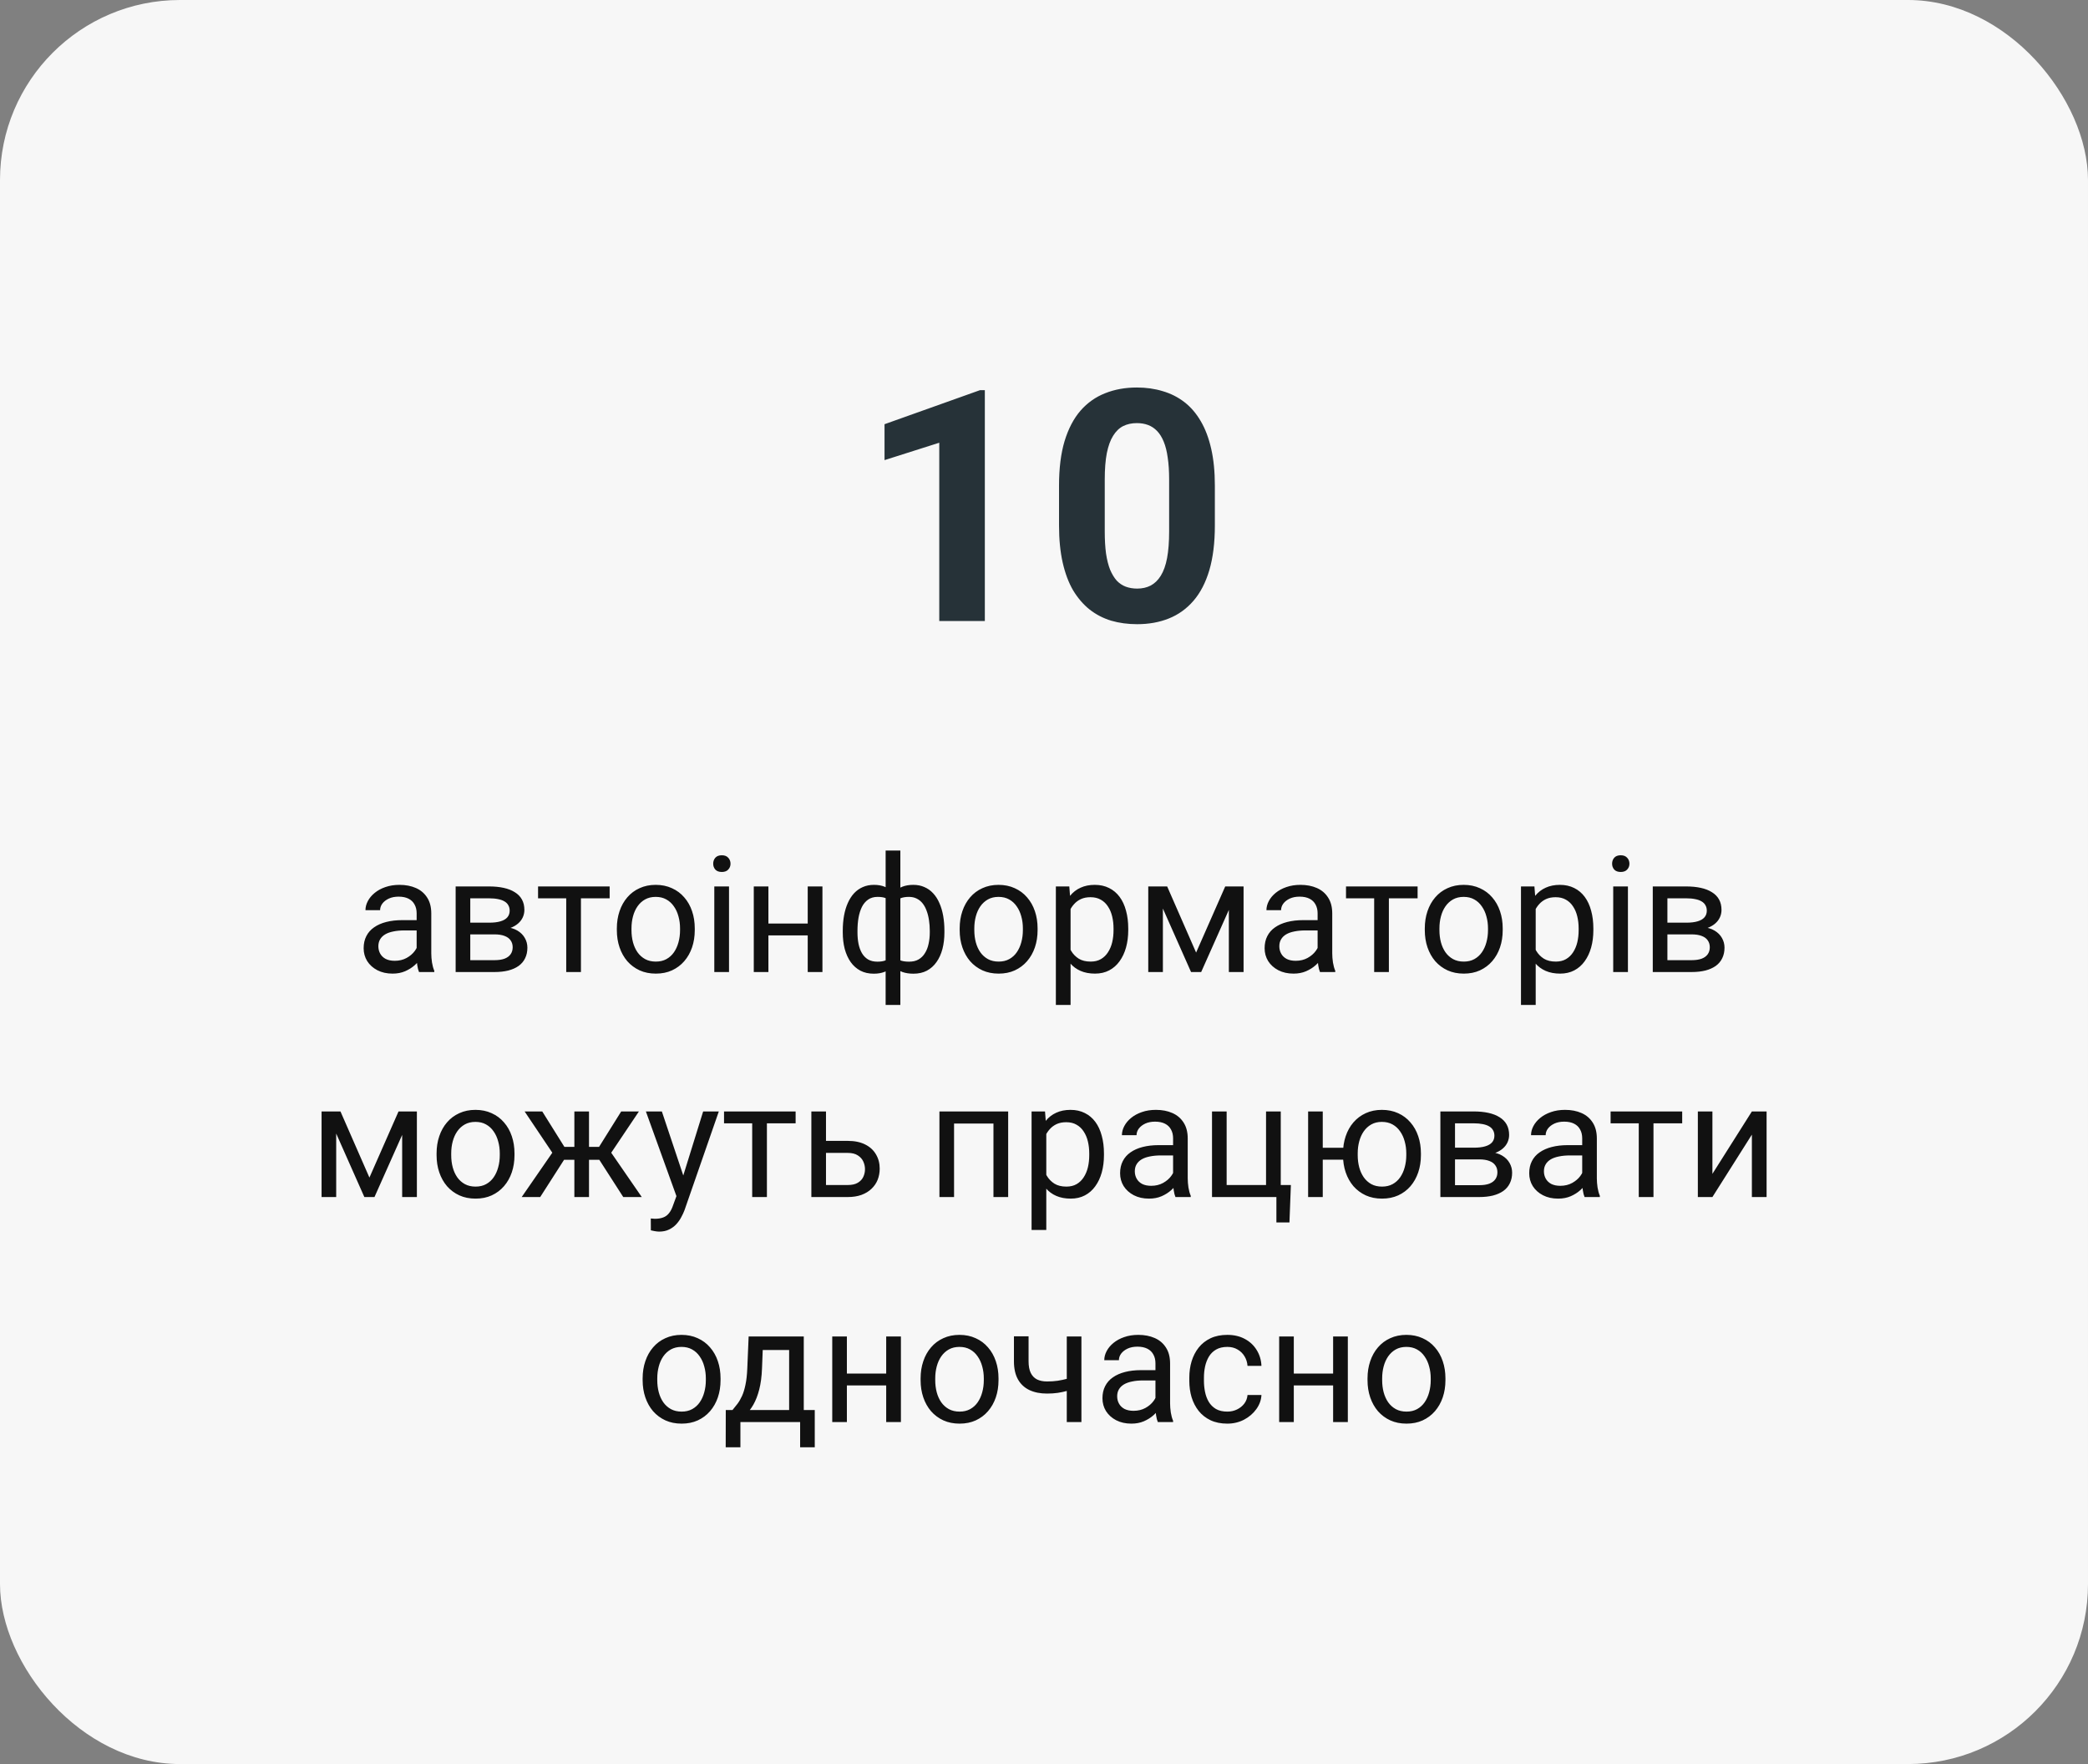
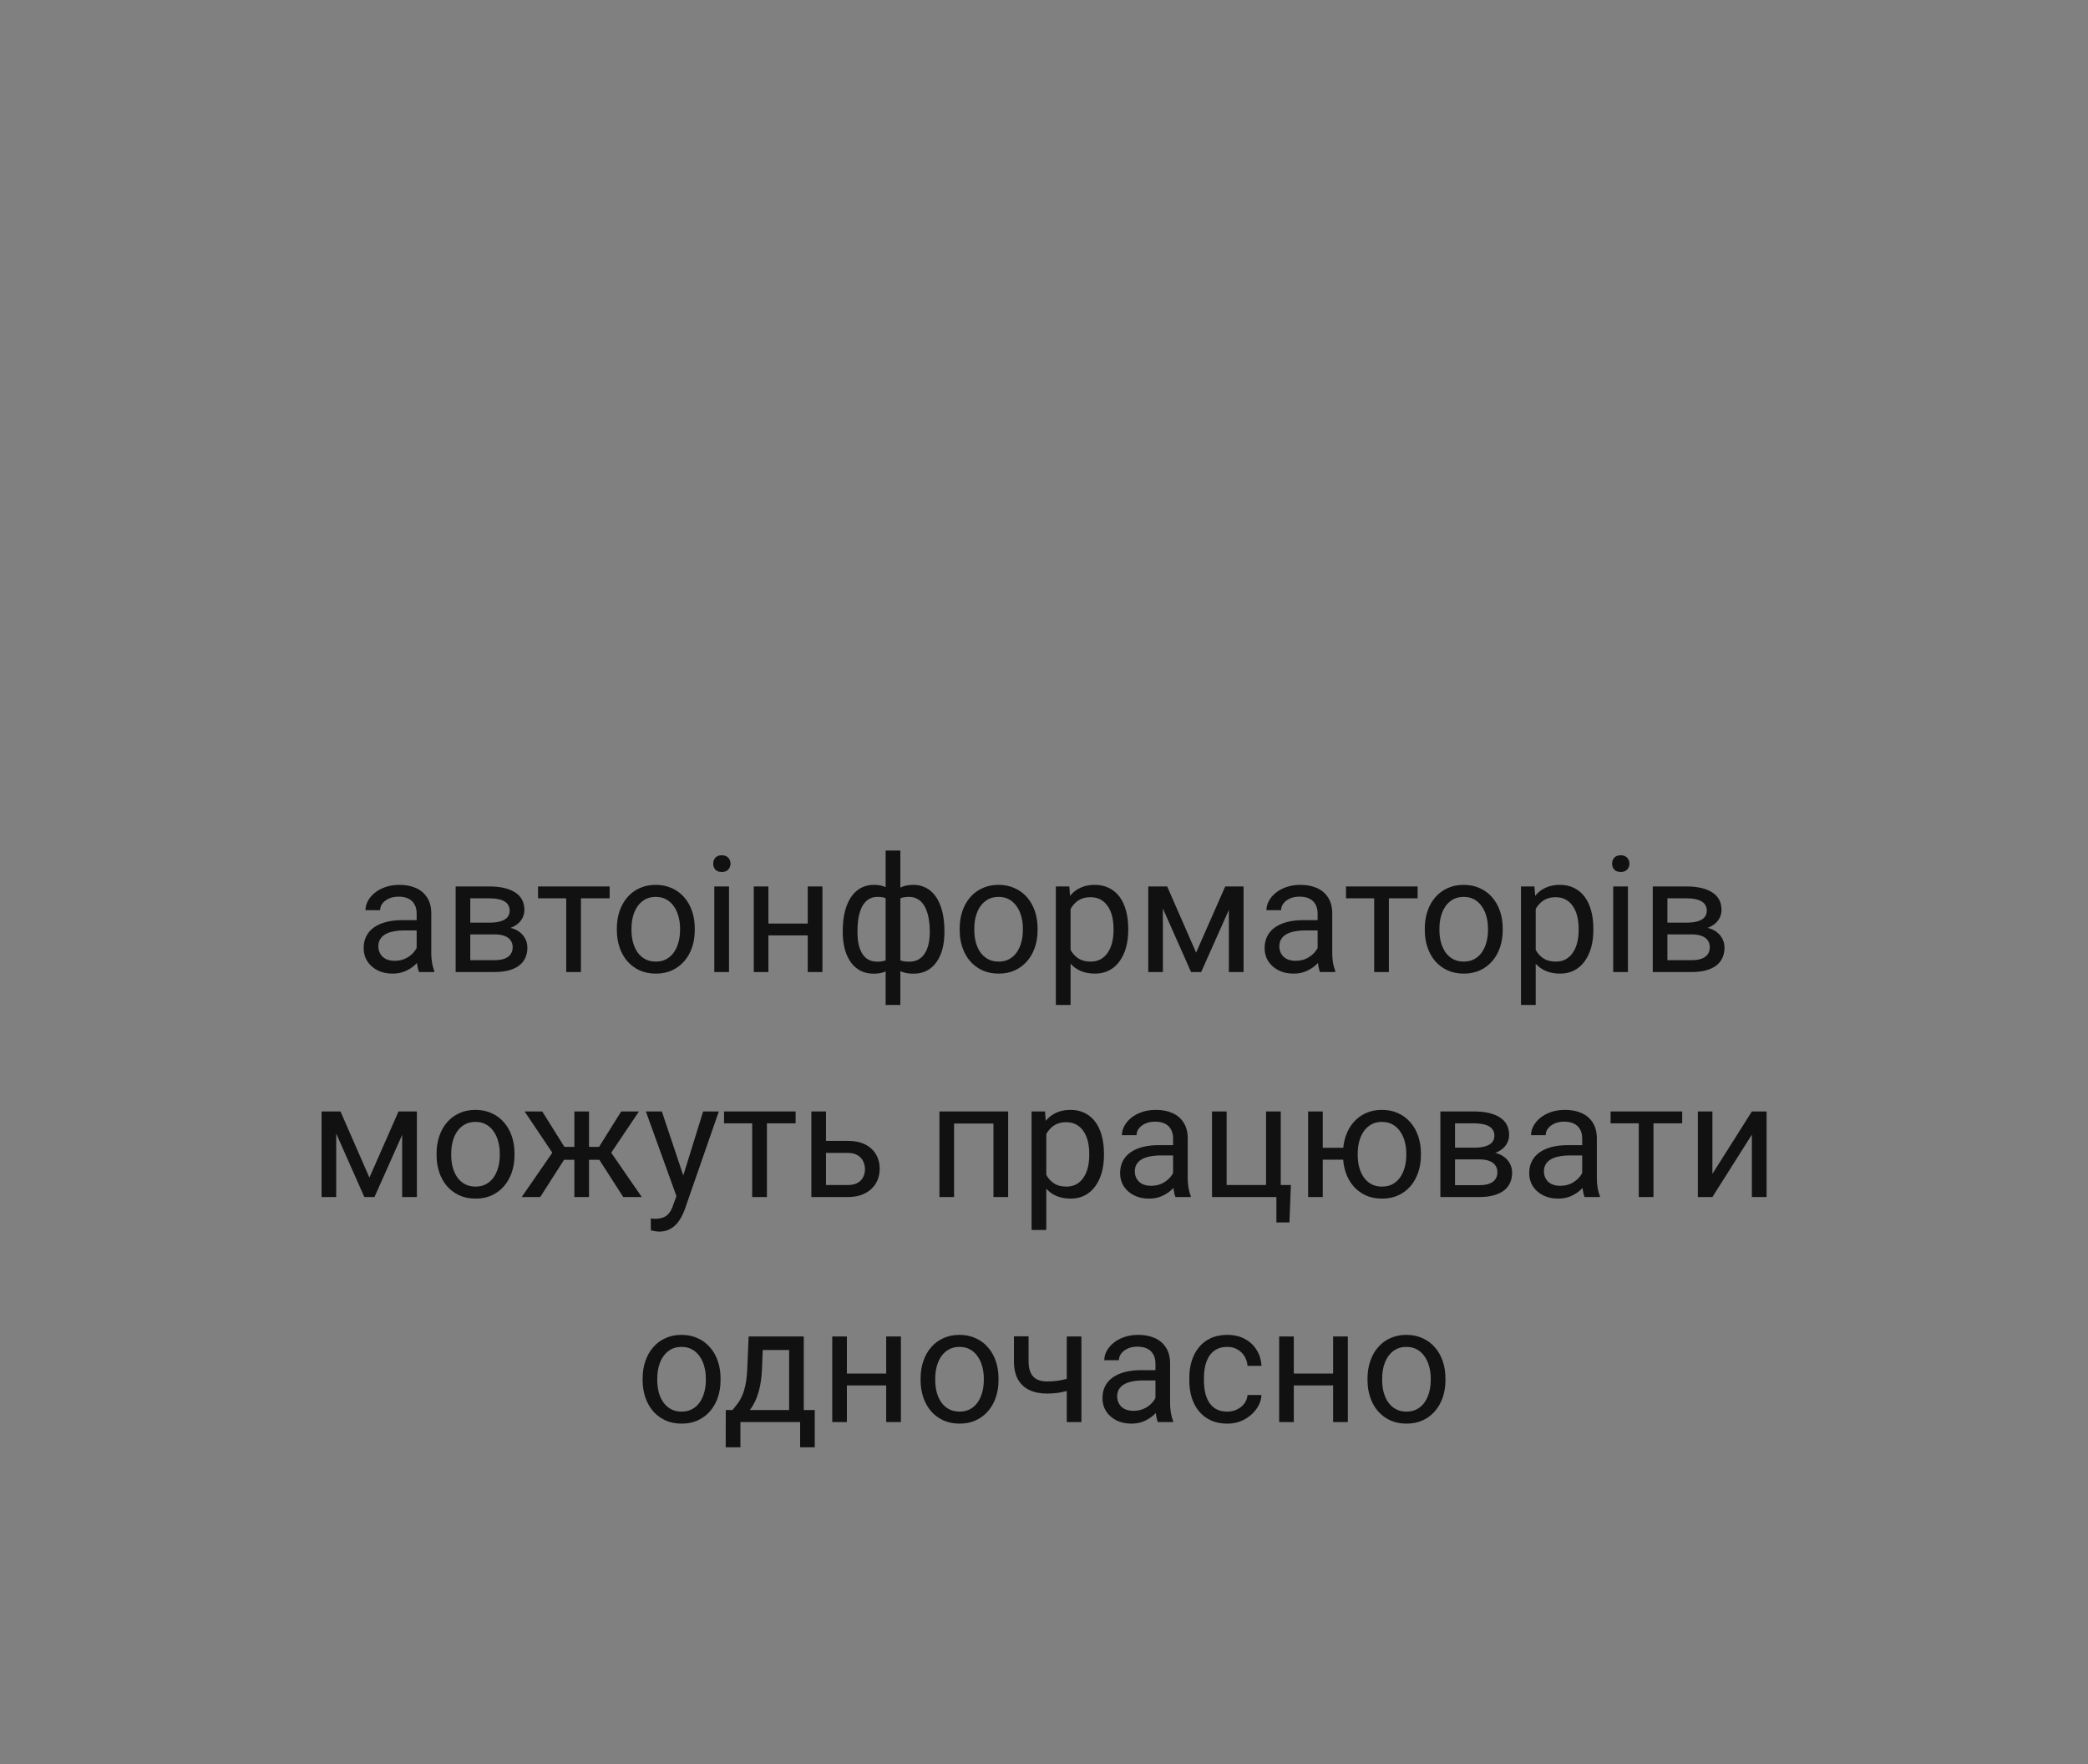
<svg xmlns="http://www.w3.org/2000/svg" width="232" height="196" viewBox="0 0 232 196" fill="none">
  <rect x="0" y="0" width="232" height="196" fill="#808080" stroke="none" />
-   <rect width="232" height="196" rx="20" fill="#F7F7F7" />
-   <path d="M109.426 43.353V69H104.363V49.19L98.281 51.123V47.133L108.881 43.353H109.426ZM134.984 53.953V58.383C134.984 60.305 134.779 61.963 134.369 63.357C133.959 64.74 133.367 65.877 132.594 66.768C131.832 67.647 130.924 68.297 129.869 68.719C128.814 69.141 127.643 69.352 126.354 69.352C125.322 69.352 124.361 69.223 123.471 68.965C122.58 68.695 121.777 68.279 121.062 67.717C120.359 67.154 119.75 66.445 119.234 65.59C118.73 64.723 118.344 63.691 118.074 62.496C117.805 61.301 117.67 59.93 117.67 58.383V53.953C117.67 52.031 117.875 50.385 118.285 49.014C118.707 47.631 119.299 46.5 120.061 45.621C120.834 44.742 121.748 44.098 122.803 43.688C123.857 43.266 125.029 43.055 126.318 43.055C127.35 43.055 128.305 43.19 129.184 43.459C130.074 43.717 130.877 44.121 131.592 44.672C132.307 45.223 132.916 45.932 133.42 46.799C133.924 47.654 134.311 48.68 134.58 49.875C134.85 51.059 134.984 52.418 134.984 53.953ZM129.904 59.051V53.268C129.904 52.342 129.852 51.533 129.746 50.842C129.652 50.15 129.506 49.565 129.307 49.084C129.107 48.592 128.861 48.193 128.568 47.889C128.275 47.584 127.941 47.361 127.566 47.221C127.191 47.08 126.775 47.01 126.318 47.01C125.744 47.01 125.234 47.121 124.789 47.344C124.355 47.566 123.986 47.924 123.682 48.416C123.377 48.897 123.143 49.541 122.979 50.35C122.826 51.147 122.75 52.119 122.75 53.268V59.051C122.75 59.977 122.797 60.791 122.891 61.494C122.996 62.197 123.148 62.801 123.348 63.305C123.559 63.797 123.805 64.201 124.086 64.518C124.379 64.822 124.713 65.045 125.088 65.186C125.475 65.326 125.896 65.397 126.354 65.397C126.916 65.397 127.414 65.285 127.848 65.062C128.293 64.828 128.668 64.465 128.973 63.973C129.289 63.469 129.523 62.812 129.676 62.004C129.828 61.195 129.904 60.211 129.904 59.051Z" fill="#263238" />
  <path d="M46.294 106.374V101.479C46.294 101.104 46.218 100.778 46.065 100.503C45.919 100.222 45.696 100.005 45.398 99.853C45.099 99.7 44.73 99.624 44.29 99.624C43.88 99.624 43.52 99.694 43.209 99.835C42.904 99.976 42.664 100.16 42.488 100.389C42.318 100.617 42.233 100.863 42.233 101.127H40.607C40.607 100.787 40.695 100.45 40.871 100.116C41.047 99.782 41.299 99.481 41.627 99.211C41.961 98.936 42.359 98.719 42.822 98.561C43.291 98.397 43.812 98.314 44.387 98.314C45.078 98.314 45.688 98.432 46.215 98.666C46.748 98.9 47.164 99.255 47.463 99.73C47.768 100.198 47.92 100.787 47.92 101.496V105.926C47.92 106.242 47.946 106.579 47.999 106.937C48.058 107.294 48.143 107.602 48.254 107.859V108H46.558C46.476 107.812 46.411 107.563 46.364 107.253C46.317 106.937 46.294 106.644 46.294 106.374ZM46.575 102.234L46.593 103.377H44.949C44.486 103.377 44.073 103.415 43.71 103.491C43.347 103.562 43.042 103.67 42.796 103.816C42.55 103.963 42.362 104.147 42.233 104.37C42.105 104.587 42.04 104.842 42.04 105.135C42.04 105.434 42.107 105.706 42.242 105.952C42.377 106.198 42.579 106.395 42.849 106.541C43.124 106.682 43.461 106.752 43.859 106.752C44.357 106.752 44.797 106.646 45.178 106.436C45.559 106.225 45.86 105.967 46.083 105.662C46.312 105.357 46.435 105.062 46.452 104.774L47.147 105.557C47.105 105.803 46.994 106.075 46.812 106.374C46.631 106.673 46.388 106.96 46.083 107.235C45.784 107.505 45.427 107.73 45.011 107.912C44.601 108.088 44.138 108.176 43.622 108.176C42.977 108.176 42.412 108.05 41.926 107.798C41.445 107.546 41.07 107.209 40.801 106.787C40.537 106.359 40.405 105.882 40.405 105.354C40.405 104.845 40.505 104.396 40.704 104.01C40.903 103.617 41.19 103.292 41.565 103.034C41.94 102.771 42.392 102.571 42.919 102.437C43.446 102.302 44.035 102.234 44.685 102.234H46.575ZM54.942 103.816H51.822L51.805 102.516H54.353C54.857 102.516 55.276 102.466 55.61 102.366C55.95 102.267 56.205 102.117 56.375 101.918C56.545 101.719 56.63 101.473 56.63 101.18C56.63 100.951 56.58 100.752 56.48 100.582C56.387 100.406 56.243 100.263 56.05 100.151C55.856 100.034 55.616 99.949 55.329 99.897C55.048 99.838 54.717 99.809 54.336 99.809H52.253V108H50.627V98.49H54.336C54.94 98.49 55.481 98.543 55.962 98.648C56.448 98.754 56.861 98.915 57.201 99.132C57.547 99.343 57.81 99.612 57.992 99.94C58.174 100.269 58.265 100.655 58.265 101.101C58.265 101.388 58.206 101.66 58.089 101.918C57.972 102.176 57.799 102.404 57.57 102.604C57.342 102.803 57.06 102.967 56.727 103.096C56.393 103.219 56.009 103.298 55.575 103.333L54.942 103.816ZM54.942 108H51.233L52.042 106.682H54.942C55.394 106.682 55.769 106.626 56.067 106.515C56.366 106.397 56.589 106.233 56.735 106.022C56.888 105.806 56.964 105.548 56.964 105.249C56.964 104.95 56.888 104.695 56.735 104.484C56.589 104.268 56.366 104.104 56.067 103.992C55.769 103.875 55.394 103.816 54.942 103.816H52.473L52.49 102.516H55.575L56.164 103.008C56.685 103.049 57.128 103.178 57.491 103.395C57.855 103.611 58.13 103.887 58.317 104.221C58.505 104.549 58.599 104.906 58.599 105.293C58.599 105.738 58.514 106.131 58.344 106.471C58.18 106.811 57.94 107.095 57.623 107.323C57.307 107.546 56.923 107.716 56.472 107.833C56.02 107.944 55.511 108 54.942 108ZM64.549 98.49V108H62.914V98.49H64.549ZM67.739 98.49V99.809H59.785V98.49H67.739ZM68.539 103.351V103.148C68.539 102.463 68.639 101.827 68.838 101.241C69.037 100.649 69.324 100.137 69.699 99.703C70.074 99.264 70.528 98.924 71.061 98.684C71.595 98.438 72.192 98.314 72.855 98.314C73.522 98.314 74.123 98.438 74.656 98.684C75.195 98.924 75.652 99.264 76.027 99.703C76.408 100.137 76.698 100.649 76.897 101.241C77.097 101.827 77.196 102.463 77.196 103.148V103.351C77.196 104.036 77.097 104.672 76.897 105.258C76.698 105.844 76.408 106.356 76.027 106.796C75.652 107.229 75.198 107.569 74.665 107.815C74.138 108.056 73.54 108.176 72.872 108.176C72.204 108.176 71.603 108.056 71.07 107.815C70.537 107.569 70.08 107.229 69.699 106.796C69.324 106.356 69.037 105.844 68.838 105.258C68.639 104.672 68.539 104.036 68.539 103.351ZM70.165 103.148V103.351C70.165 103.825 70.221 104.273 70.332 104.695C70.443 105.111 70.61 105.48 70.833 105.803C71.061 106.125 71.346 106.38 71.686 106.567C72.025 106.749 72.421 106.84 72.872 106.84C73.317 106.84 73.707 106.749 74.041 106.567C74.381 106.38 74.662 106.125 74.885 105.803C75.107 105.48 75.274 105.111 75.386 104.695C75.503 104.273 75.561 103.825 75.561 103.351V103.148C75.561 102.68 75.503 102.237 75.386 101.821C75.274 101.399 75.105 101.027 74.876 100.705C74.653 100.377 74.372 100.119 74.032 99.932C73.698 99.744 73.306 99.65 72.855 99.65C72.409 99.65 72.017 99.744 71.677 99.932C71.343 100.119 71.061 100.377 70.833 100.705C70.61 101.027 70.443 101.399 70.332 101.821C70.221 102.237 70.165 102.68 70.165 103.148ZM81.002 98.49V108H79.367V98.49H81.002ZM79.244 95.968C79.244 95.704 79.323 95.481 79.481 95.3C79.645 95.118 79.886 95.027 80.202 95.027C80.513 95.027 80.75 95.118 80.914 95.3C81.084 95.481 81.169 95.704 81.169 95.968C81.169 96.22 81.084 96.436 80.914 96.618C80.75 96.794 80.513 96.882 80.202 96.882C79.886 96.882 79.645 96.794 79.481 96.618C79.323 96.436 79.244 96.22 79.244 95.968ZM90.064 102.612V103.931H85.036V102.612H90.064ZM85.379 98.49V108H83.753V98.49H85.379ZM91.382 98.49V108H89.747V98.49H91.382ZM104.935 103.412V103.597C104.935 104.265 104.861 104.88 104.715 105.442C104.568 105.999 104.349 106.482 104.056 106.893C103.769 107.303 103.411 107.622 102.983 107.851C102.556 108.073 102.061 108.185 101.498 108.185C101.035 108.185 100.628 108.123 100.276 108C99.925 107.871 99.626 107.687 99.38 107.446C99.14 107.206 98.946 106.919 98.8 106.585C98.659 106.245 98.562 105.864 98.51 105.442V101.224C98.562 100.772 98.659 100.368 98.8 100.011C98.946 99.653 99.14 99.349 99.38 99.097C99.626 98.845 99.922 98.651 100.268 98.517C100.613 98.382 101.018 98.314 101.48 98.314C101.938 98.314 102.348 98.397 102.711 98.561C103.08 98.719 103.402 98.947 103.678 99.246C103.959 99.545 104.19 99.905 104.372 100.327C104.56 100.743 104.7 101.212 104.794 101.733C104.888 102.255 104.935 102.814 104.935 103.412ZM103.309 103.597V103.412C103.309 103.002 103.279 102.612 103.221 102.243C103.168 101.868 103.083 101.525 102.966 101.215C102.854 100.898 102.708 100.623 102.526 100.389C102.345 100.154 102.125 99.973 101.867 99.844C101.615 99.715 101.325 99.65 100.997 99.65C100.646 99.65 100.353 99.694 100.118 99.782C99.89 99.87 99.711 99.987 99.582 100.134C99.453 100.274 99.359 100.424 99.301 100.582V106.093C99.371 106.222 99.474 106.345 99.608 106.462C99.743 106.573 99.925 106.667 100.153 106.743C100.382 106.813 100.669 106.849 101.015 106.849C101.425 106.849 101.773 106.767 102.061 106.603C102.354 106.433 102.591 106.198 102.772 105.899C102.96 105.601 103.095 105.255 103.177 104.862C103.265 104.47 103.309 104.048 103.309 103.597ZM93.641 103.597V103.412C93.641 102.814 93.688 102.255 93.781 101.733C93.875 101.212 94.016 100.743 94.203 100.327C94.391 99.905 94.622 99.545 94.897 99.246C95.179 98.947 95.501 98.719 95.864 98.561C96.233 98.397 96.647 98.314 97.103 98.314C97.555 98.314 97.947 98.382 98.281 98.517C98.621 98.651 98.908 98.845 99.143 99.097C99.377 99.349 99.564 99.653 99.705 100.011C99.846 100.368 99.945 100.772 100.004 101.224V105.275C99.951 105.721 99.855 106.122 99.714 106.479C99.573 106.837 99.386 107.145 99.151 107.402C98.917 107.654 98.627 107.848 98.281 107.982C97.941 108.117 97.543 108.185 97.086 108.185C96.523 108.185 96.028 108.073 95.601 107.851C95.173 107.622 94.812 107.303 94.519 106.893C94.232 106.482 94.013 105.999 93.86 105.442C93.714 104.88 93.641 104.265 93.641 103.597ZM95.275 103.412V103.597C95.275 104.048 95.314 104.47 95.39 104.862C95.472 105.255 95.598 105.601 95.768 105.899C95.943 106.198 96.172 106.433 96.453 106.603C96.734 106.767 97.08 106.849 97.49 106.849C97.842 106.849 98.132 106.805 98.36 106.717C98.589 106.629 98.77 106.515 98.905 106.374C99.04 106.233 99.143 106.087 99.213 105.935V100.582C99.154 100.424 99.058 100.274 98.923 100.134C98.794 99.987 98.615 99.87 98.387 99.782C98.158 99.694 97.865 99.65 97.508 99.65C97.098 99.65 96.749 99.75 96.462 99.949C96.175 100.148 95.943 100.421 95.768 100.767C95.598 101.112 95.472 101.514 95.39 101.971C95.314 102.422 95.275 102.902 95.275 103.412ZM98.404 111.656V94.5H100.039V111.656H98.404ZM106.631 103.351V103.148C106.631 102.463 106.73 101.827 106.93 101.241C107.129 100.649 107.416 100.137 107.791 99.703C108.166 99.264 108.62 98.924 109.153 98.684C109.687 98.438 110.284 98.314 110.946 98.314C111.614 98.314 112.215 98.438 112.748 98.684C113.287 98.924 113.744 99.264 114.119 99.703C114.5 100.137 114.79 100.649 114.989 101.241C115.188 101.827 115.288 102.463 115.288 103.148V103.351C115.288 104.036 115.188 104.672 114.989 105.258C114.79 105.844 114.5 106.356 114.119 106.796C113.744 107.229 113.29 107.569 112.757 107.815C112.229 108.056 111.632 108.176 110.964 108.176C110.296 108.176 109.695 108.056 109.162 107.815C108.629 107.569 108.172 107.229 107.791 106.796C107.416 106.356 107.129 105.844 106.93 105.258C106.73 104.672 106.631 104.036 106.631 103.351ZM108.257 103.148V103.351C108.257 103.825 108.312 104.273 108.424 104.695C108.535 105.111 108.702 105.48 108.925 105.803C109.153 106.125 109.438 106.38 109.777 106.567C110.117 106.749 110.513 106.84 110.964 106.84C111.409 106.84 111.799 106.749 112.133 106.567C112.473 106.38 112.754 106.125 112.977 105.803C113.199 105.48 113.366 105.111 113.478 104.695C113.595 104.273 113.653 103.825 113.653 103.351V103.148C113.653 102.68 113.595 102.237 113.478 101.821C113.366 101.399 113.196 101.027 112.968 100.705C112.745 100.377 112.464 100.119 112.124 99.932C111.79 99.744 111.397 99.65 110.946 99.65C110.501 99.65 110.108 99.744 109.769 99.932C109.435 100.119 109.153 100.377 108.925 100.705C108.702 101.027 108.535 101.399 108.424 101.821C108.312 102.237 108.257 102.68 108.257 103.148ZM118.953 100.318V111.656H117.318V98.49H118.812L118.953 100.318ZM125.36 103.166V103.351C125.36 104.042 125.278 104.684 125.114 105.275C124.95 105.861 124.71 106.371 124.394 106.805C124.083 107.238 123.699 107.575 123.242 107.815C122.785 108.056 122.261 108.176 121.669 108.176C121.065 108.176 120.532 108.076 120.069 107.877C119.606 107.678 119.214 107.388 118.892 107.007C118.569 106.626 118.312 106.169 118.118 105.636C117.931 105.103 117.802 104.502 117.731 103.834V102.85C117.802 102.146 117.934 101.517 118.127 100.96C118.32 100.403 118.575 99.929 118.892 99.536C119.214 99.138 119.604 98.836 120.061 98.631C120.518 98.42 121.045 98.314 121.643 98.314C122.24 98.314 122.771 98.432 123.233 98.666C123.696 98.894 124.086 99.223 124.402 99.65C124.719 100.078 124.956 100.591 125.114 101.188C125.278 101.78 125.36 102.439 125.36 103.166ZM123.726 103.351V103.166C123.726 102.691 123.676 102.246 123.576 101.83C123.477 101.408 123.321 101.039 123.11 100.723C122.905 100.4 122.642 100.148 122.319 99.967C121.997 99.779 121.613 99.686 121.168 99.686C120.758 99.686 120.4 99.756 120.096 99.897C119.797 100.037 119.542 100.228 119.331 100.468C119.12 100.702 118.947 100.972 118.812 101.276C118.684 101.575 118.587 101.886 118.522 102.208V104.484C118.64 104.895 118.804 105.281 119.015 105.645C119.226 106.002 119.507 106.292 119.858 106.515C120.21 106.731 120.652 106.84 121.186 106.84C121.625 106.84 122.003 106.749 122.319 106.567C122.642 106.38 122.905 106.125 123.11 105.803C123.321 105.48 123.477 105.111 123.576 104.695C123.676 104.273 123.726 103.825 123.726 103.351ZM132.901 105.838L136.136 98.49H137.7L133.464 108H132.339L128.12 98.49H129.685L132.901 105.838ZM129.21 98.49V108H127.584V98.49H129.21ZM136.54 108V98.49H138.175V108H136.54ZM146.401 106.374V101.479C146.401 101.104 146.325 100.778 146.173 100.503C146.026 100.222 145.804 100.005 145.505 99.853C145.206 99.7 144.837 99.624 144.397 99.624C143.987 99.624 143.627 99.694 143.316 99.835C143.012 99.976 142.771 100.16 142.596 100.389C142.426 100.617 142.341 100.863 142.341 101.127H140.715C140.715 100.787 140.803 100.45 140.979 100.116C141.154 99.782 141.406 99.481 141.734 99.211C142.068 98.936 142.467 98.719 142.93 98.561C143.398 98.397 143.92 98.314 144.494 98.314C145.186 98.314 145.795 98.432 146.322 98.666C146.855 98.9 147.271 99.255 147.57 99.73C147.875 100.198 148.027 100.787 148.027 101.496V105.926C148.027 106.242 148.054 106.579 148.106 106.937C148.165 107.294 148.25 107.602 148.361 107.859V108H146.665C146.583 107.812 146.519 107.563 146.472 107.253C146.425 106.937 146.401 106.644 146.401 106.374ZM146.683 102.234L146.7 103.377H145.057C144.594 103.377 144.181 103.415 143.817 103.491C143.454 103.562 143.149 103.67 142.903 103.816C142.657 103.963 142.47 104.147 142.341 104.37C142.212 104.587 142.147 104.842 142.147 105.135C142.147 105.434 142.215 105.706 142.35 105.952C142.484 106.198 142.687 106.395 142.956 106.541C143.231 106.682 143.568 106.752 143.967 106.752C144.465 106.752 144.904 106.646 145.285 106.436C145.666 106.225 145.968 105.967 146.19 105.662C146.419 105.357 146.542 105.062 146.56 104.774L147.254 105.557C147.213 105.803 147.102 106.075 146.92 106.374C146.738 106.673 146.495 106.96 146.19 107.235C145.892 107.505 145.534 107.73 145.118 107.912C144.708 108.088 144.245 108.176 143.729 108.176C143.085 108.176 142.52 108.05 142.033 107.798C141.553 107.546 141.178 107.209 140.908 106.787C140.645 106.359 140.513 105.882 140.513 105.354C140.513 104.845 140.612 104.396 140.812 104.01C141.011 103.617 141.298 103.292 141.673 103.034C142.048 102.771 142.499 102.571 143.026 102.437C143.554 102.302 144.143 102.234 144.793 102.234H146.683ZM154.32 98.49V108H152.686V98.49H154.32ZM157.511 98.49V99.809H149.557V98.49H157.511ZM158.311 103.351V103.148C158.311 102.463 158.41 101.827 158.609 101.241C158.809 100.649 159.096 100.137 159.471 99.703C159.846 99.264 160.3 98.924 160.833 98.684C161.366 98.438 161.964 98.314 162.626 98.314C163.294 98.314 163.895 98.438 164.428 98.684C164.967 98.924 165.424 99.264 165.799 99.703C166.18 100.137 166.47 100.649 166.669 101.241C166.868 101.827 166.968 102.463 166.968 103.148V103.351C166.968 104.036 166.868 104.672 166.669 105.258C166.47 105.844 166.18 106.356 165.799 106.796C165.424 107.229 164.97 107.569 164.437 107.815C163.909 108.056 163.312 108.176 162.644 108.176C161.976 108.176 161.375 108.056 160.842 107.815C160.309 107.569 159.852 107.229 159.471 106.796C159.096 106.356 158.809 105.844 158.609 105.258C158.41 104.672 158.311 104.036 158.311 103.351ZM159.937 103.148V103.351C159.937 103.825 159.992 104.273 160.104 104.695C160.215 105.111 160.382 105.48 160.604 105.803C160.833 106.125 161.117 106.38 161.457 106.567C161.797 106.749 162.192 106.84 162.644 106.84C163.089 106.84 163.479 106.749 163.812 106.567C164.152 106.38 164.434 106.125 164.656 105.803C164.879 105.48 165.046 105.111 165.157 104.695C165.274 104.273 165.333 103.825 165.333 103.351V103.148C165.333 102.68 165.274 102.237 165.157 101.821C165.046 101.399 164.876 101.027 164.647 100.705C164.425 100.377 164.144 100.119 163.804 99.932C163.47 99.744 163.077 99.65 162.626 99.65C162.181 99.65 161.788 99.744 161.448 99.932C161.114 100.119 160.833 100.377 160.604 100.705C160.382 101.027 160.215 101.399 160.104 101.821C159.992 102.237 159.937 102.68 159.937 103.148ZM170.633 100.318V111.656H168.998V98.49H170.492L170.633 100.318ZM177.04 103.166V103.351C177.04 104.042 176.958 104.684 176.794 105.275C176.63 105.861 176.39 106.371 176.073 106.805C175.763 107.238 175.379 107.575 174.922 107.815C174.465 108.056 173.94 108.176 173.349 108.176C172.745 108.176 172.212 108.076 171.749 107.877C171.286 107.678 170.894 107.388 170.571 107.007C170.249 106.626 169.991 106.169 169.798 105.636C169.61 105.103 169.481 104.502 169.411 103.834V102.85C169.481 102.146 169.613 101.517 169.807 100.96C170 100.403 170.255 99.929 170.571 99.536C170.894 99.138 171.283 98.836 171.74 98.631C172.197 98.42 172.725 98.314 173.322 98.314C173.92 98.314 174.45 98.432 174.913 98.666C175.376 98.894 175.766 99.223 176.082 99.65C176.398 100.078 176.636 100.591 176.794 101.188C176.958 101.78 177.04 102.439 177.04 103.166ZM175.405 103.351V103.166C175.405 102.691 175.355 102.246 175.256 101.83C175.156 101.408 175.001 101.039 174.79 100.723C174.585 100.4 174.321 100.148 173.999 99.967C173.677 99.779 173.293 99.686 172.848 99.686C172.438 99.686 172.08 99.756 171.775 99.897C171.477 100.037 171.222 100.228 171.011 100.468C170.8 100.702 170.627 100.972 170.492 101.276C170.363 101.575 170.267 101.886 170.202 102.208V104.484C170.319 104.895 170.483 105.281 170.694 105.645C170.905 106.002 171.187 106.292 171.538 106.515C171.89 106.731 172.332 106.84 172.865 106.84C173.305 106.84 173.683 106.749 173.999 106.567C174.321 106.38 174.585 106.125 174.79 105.803C175.001 105.48 175.156 105.111 175.256 104.695C175.355 104.273 175.405 103.825 175.405 103.351ZM180.881 98.49V108H179.246V98.49H180.881ZM179.123 95.968C179.123 95.704 179.202 95.481 179.36 95.3C179.524 95.118 179.765 95.027 180.081 95.027C180.392 95.027 180.629 95.118 180.793 95.3C180.963 95.481 181.048 95.704 181.048 95.968C181.048 96.22 180.963 96.436 180.793 96.618C180.629 96.794 180.392 96.882 180.081 96.882C179.765 96.882 179.524 96.794 179.36 96.618C179.202 96.436 179.123 96.22 179.123 95.968ZM187.956 103.816H184.836L184.818 102.516H187.367C187.871 102.516 188.29 102.466 188.624 102.366C188.964 102.267 189.219 102.117 189.389 101.918C189.559 101.719 189.644 101.473 189.644 101.18C189.644 100.951 189.594 100.752 189.494 100.582C189.4 100.406 189.257 100.263 189.063 100.151C188.87 100.034 188.63 99.949 188.343 99.897C188.062 99.838 187.73 99.809 187.35 99.809H185.267V108H183.641V98.49H187.35C187.953 98.49 188.495 98.543 188.976 98.648C189.462 98.754 189.875 98.915 190.215 99.132C190.561 99.343 190.824 99.612 191.006 99.94C191.188 100.269 191.278 100.655 191.278 101.101C191.278 101.388 191.22 101.66 191.103 101.918C190.985 102.176 190.812 102.404 190.584 102.604C190.355 102.803 190.074 102.967 189.74 103.096C189.406 103.219 189.022 103.298 188.589 103.333L187.956 103.816ZM187.956 108H184.247L185.056 106.682H187.956C188.407 106.682 188.782 106.626 189.081 106.515C189.38 106.397 189.603 106.233 189.749 106.022C189.901 105.806 189.978 105.548 189.978 105.249C189.978 104.95 189.901 104.695 189.749 104.484C189.603 104.268 189.38 104.104 189.081 103.992C188.782 103.875 188.407 103.816 187.956 103.816H185.486L185.504 102.516H188.589L189.178 103.008C189.699 103.049 190.142 103.178 190.505 103.395C190.868 103.611 191.144 103.887 191.331 104.221C191.519 104.549 191.612 104.906 191.612 105.293C191.612 105.738 191.527 106.131 191.357 106.471C191.193 106.811 190.953 107.095 190.637 107.323C190.32 107.546 189.937 107.716 189.485 107.833C189.034 107.944 188.524 108 187.956 108ZM41.047 130.838L44.281 123.49H45.846L41.609 133H40.484L36.266 123.49H37.83L41.047 130.838ZM37.355 123.49V133H35.73V123.49H37.355ZM44.685 133V123.49H46.32V133H44.685ZM48.509 128.351V128.148C48.509 127.463 48.608 126.827 48.808 126.241C49.007 125.649 49.294 125.137 49.669 124.703C50.044 124.264 50.498 123.924 51.031 123.684C51.565 123.438 52.162 123.314 52.824 123.314C53.492 123.314 54.093 123.438 54.626 123.684C55.165 123.924 55.622 124.264 55.997 124.703C56.378 125.137 56.668 125.649 56.867 126.241C57.066 126.827 57.166 127.463 57.166 128.148V128.351C57.166 129.036 57.066 129.672 56.867 130.258C56.668 130.844 56.378 131.356 55.997 131.796C55.622 132.229 55.168 132.569 54.635 132.815C54.107 133.056 53.51 133.176 52.842 133.176C52.174 133.176 51.573 133.056 51.04 132.815C50.507 132.569 50.05 132.229 49.669 131.796C49.294 131.356 49.007 130.844 48.808 130.258C48.608 129.672 48.509 129.036 48.509 128.351ZM50.135 128.148V128.351C50.135 128.825 50.19 129.273 50.302 129.695C50.413 130.111 50.58 130.48 50.803 130.803C51.031 131.125 51.315 131.38 51.655 131.567C51.995 131.749 52.391 131.84 52.842 131.84C53.287 131.84 53.677 131.749 54.011 131.567C54.351 131.38 54.632 131.125 54.855 130.803C55.077 130.48 55.244 130.111 55.355 129.695C55.473 129.273 55.531 128.825 55.531 128.351V128.148C55.531 127.68 55.473 127.237 55.355 126.821C55.244 126.399 55.074 126.027 54.846 125.705C54.623 125.377 54.342 125.119 54.002 124.932C53.668 124.744 53.275 124.65 52.824 124.65C52.379 124.65 51.986 124.744 51.647 124.932C51.312 125.119 51.031 125.377 50.803 125.705C50.58 126.027 50.413 126.399 50.302 126.821C50.19 127.237 50.135 127.68 50.135 128.148ZM61.895 128.86L58.291 123.49H60.251L62.712 127.428H64.61L64.373 128.86H61.895ZM62.782 128.693L60.023 133H57.966L61.754 127.516L62.782 128.693ZM65.445 123.49V133H63.819V123.49H65.445ZM70.991 123.49L67.388 128.86H64.909L64.654 127.428H66.561L69.022 123.49H70.991ZM69.251 133L66.482 128.693L67.528 127.516L71.308 133H69.251ZM75.482 132.016L78.128 123.49H79.868L76.054 134.468C75.966 134.702 75.849 134.954 75.702 135.224C75.561 135.499 75.38 135.76 75.157 136.006C74.935 136.252 74.665 136.451 74.349 136.604C74.038 136.762 73.666 136.841 73.232 136.841C73.103 136.841 72.939 136.823 72.74 136.788C72.541 136.753 72.4 136.724 72.318 136.7L72.31 135.382C72.356 135.388 72.43 135.394 72.529 135.399C72.635 135.411 72.708 135.417 72.749 135.417C73.118 135.417 73.432 135.367 73.689 135.268C73.947 135.174 74.164 135.013 74.34 134.784C74.522 134.562 74.677 134.254 74.806 133.861L75.482 132.016ZM73.54 123.49L76.01 130.873L76.432 132.587L75.263 133.185L71.765 123.49H73.54ZM85.212 123.49V133H83.577V123.49H85.212ZM88.402 123.49V124.809H80.448V123.49H88.402ZM91.338 126.76H94.194C94.962 126.76 95.609 126.895 96.137 127.164C96.664 127.428 97.062 127.794 97.332 128.263C97.607 128.726 97.745 129.253 97.745 129.845C97.745 130.284 97.669 130.697 97.517 131.084C97.364 131.465 97.136 131.799 96.831 132.086C96.532 132.373 96.16 132.599 95.715 132.763C95.275 132.921 94.769 133 94.194 133H90.151V123.49H91.777V131.664H94.194C94.663 131.664 95.038 131.579 95.319 131.409C95.601 131.239 95.803 131.02 95.926 130.75C96.049 130.48 96.11 130.199 96.11 129.906C96.11 129.619 96.049 129.338 95.926 129.062C95.803 128.787 95.601 128.559 95.319 128.377C95.038 128.189 94.663 128.096 94.194 128.096H91.338V126.76ZM110.577 123.49V124.835H105.77V123.49H110.577ZM106.007 123.49V133H104.381V123.49H106.007ZM112.019 123.49V133H110.384V123.49H112.019ZM116.255 125.318V136.656H114.62V123.49H116.114L116.255 125.318ZM122.662 128.166V128.351C122.662 129.042 122.58 129.684 122.416 130.275C122.252 130.861 122.012 131.371 121.695 131.805C121.385 132.238 121.001 132.575 120.544 132.815C120.087 133.056 119.562 133.176 118.971 133.176C118.367 133.176 117.834 133.076 117.371 132.877C116.908 132.678 116.516 132.388 116.193 132.007C115.871 131.626 115.613 131.169 115.42 130.636C115.232 130.103 115.104 129.502 115.033 128.834V127.85C115.104 127.146 115.235 126.517 115.429 125.96C115.622 125.403 115.877 124.929 116.193 124.536C116.516 124.138 116.905 123.836 117.362 123.631C117.819 123.42 118.347 123.314 118.944 123.314C119.542 123.314 120.072 123.432 120.535 123.666C120.998 123.895 121.388 124.223 121.704 124.65C122.021 125.078 122.258 125.591 122.416 126.188C122.58 126.78 122.662 127.439 122.662 128.166ZM121.027 128.351V128.166C121.027 127.691 120.978 127.246 120.878 126.83C120.778 126.408 120.623 126.039 120.412 125.723C120.207 125.4 119.943 125.148 119.621 124.967C119.299 124.779 118.915 124.686 118.47 124.686C118.06 124.686 117.702 124.756 117.397 124.896C117.099 125.037 116.844 125.228 116.633 125.468C116.422 125.702 116.249 125.972 116.114 126.276C115.985 126.575 115.889 126.886 115.824 127.208V129.484C115.941 129.895 116.105 130.281 116.316 130.645C116.527 131.002 116.809 131.292 117.16 131.515C117.512 131.731 117.954 131.84 118.487 131.84C118.927 131.84 119.305 131.749 119.621 131.567C119.943 131.38 120.207 131.125 120.412 130.803C120.623 130.48 120.778 130.111 120.878 129.695C120.978 129.273 121.027 128.825 121.027 128.351ZM130.344 131.374V126.479C130.344 126.104 130.268 125.778 130.115 125.503C129.969 125.222 129.746 125.005 129.447 124.853C129.148 124.7 128.779 124.624 128.34 124.624C127.93 124.624 127.569 124.694 127.259 124.835C126.954 124.976 126.714 125.16 126.538 125.389C126.368 125.617 126.283 125.863 126.283 126.127H124.657C124.657 125.787 124.745 125.45 124.921 125.116C125.097 124.782 125.349 124.48 125.677 124.211C126.011 123.936 126.409 123.719 126.872 123.561C127.341 123.396 127.862 123.314 128.437 123.314C129.128 123.314 129.737 123.432 130.265 123.666C130.798 123.9 131.214 124.255 131.513 124.729C131.817 125.198 131.97 125.787 131.97 126.496V130.926C131.97 131.242 131.996 131.579 132.049 131.937C132.107 132.294 132.192 132.602 132.304 132.859V133H130.607C130.525 132.812 130.461 132.563 130.414 132.253C130.367 131.937 130.344 131.644 130.344 131.374ZM130.625 127.234L130.643 128.377H128.999C128.536 128.377 128.123 128.415 127.76 128.491C127.396 128.562 127.092 128.67 126.846 128.816C126.6 128.963 126.412 129.147 126.283 129.37C126.154 129.587 126.09 129.842 126.09 130.135C126.09 130.434 126.157 130.706 126.292 130.952C126.427 131.198 126.629 131.395 126.898 131.541C127.174 131.682 127.511 131.752 127.909 131.752C128.407 131.752 128.847 131.646 129.228 131.436C129.608 131.225 129.91 130.967 130.133 130.662C130.361 130.357 130.484 130.062 130.502 129.774L131.196 130.557C131.155 130.803 131.044 131.075 130.862 131.374C130.681 131.673 130.438 131.96 130.133 132.235C129.834 132.505 129.477 132.73 129.061 132.912C128.65 133.088 128.188 133.176 127.672 133.176C127.027 133.176 126.462 133.05 125.976 132.798C125.495 132.546 125.12 132.209 124.851 131.787C124.587 131.359 124.455 130.882 124.455 130.354C124.455 129.845 124.555 129.396 124.754 129.01C124.953 128.617 125.24 128.292 125.615 128.034C125.99 127.771 126.441 127.571 126.969 127.437C127.496 127.302 128.085 127.234 128.735 127.234H130.625ZM134.668 133V123.49H136.294V131.664H140.671V123.49H142.306V133H134.668ZM143.431 131.664L143.272 135.821H141.822V133H140.583V131.664H143.431ZM150.611 127.524V128.852H145.558V127.524H150.611ZM146.973 123.49V133H145.347V123.49H146.973ZM149.223 128.351V128.148C149.223 127.463 149.322 126.827 149.521 126.241C149.721 125.649 150.008 125.137 150.383 124.703C150.764 124.264 151.218 123.924 151.745 123.684C152.278 123.438 152.876 123.314 153.538 123.314C154.212 123.314 154.815 123.438 155.349 123.684C155.882 123.924 156.336 124.264 156.711 124.703C157.092 125.137 157.382 125.649 157.581 126.241C157.78 126.827 157.88 127.463 157.88 128.148V128.351C157.88 129.036 157.78 129.672 157.581 130.258C157.382 130.844 157.095 131.356 156.72 131.796C156.345 132.229 155.891 132.569 155.357 132.815C154.824 133.056 154.224 133.176 153.556 133.176C152.888 133.176 152.287 133.056 151.754 132.815C151.221 132.569 150.764 132.229 150.383 131.796C150.008 131.356 149.721 130.844 149.521 130.258C149.322 129.672 149.223 129.036 149.223 128.351ZM150.857 128.148V128.351C150.857 128.825 150.913 129.273 151.024 129.695C151.136 130.111 151.303 130.48 151.525 130.803C151.754 131.125 152.035 131.38 152.369 131.567C152.709 131.749 153.104 131.84 153.556 131.84C154.007 131.84 154.399 131.749 154.733 131.567C155.073 131.38 155.354 131.125 155.577 130.803C155.8 130.48 155.967 130.111 156.078 129.695C156.195 129.273 156.254 128.825 156.254 128.351V128.148C156.254 127.68 156.195 127.237 156.078 126.821C155.967 126.399 155.797 126.027 155.568 125.705C155.346 125.377 155.064 125.119 154.725 124.932C154.385 124.744 153.989 124.65 153.538 124.65C153.093 124.65 152.703 124.744 152.369 124.932C152.035 125.119 151.754 125.377 151.525 125.705C151.303 126.027 151.136 126.399 151.024 126.821C150.913 127.237 150.857 127.68 150.857 128.148ZM164.357 128.816H161.237L161.22 127.516H163.769C164.272 127.516 164.691 127.466 165.025 127.366C165.365 127.267 165.62 127.117 165.79 126.918C165.96 126.719 166.045 126.473 166.045 126.18C166.045 125.951 165.995 125.752 165.896 125.582C165.802 125.406 165.658 125.263 165.465 125.151C165.271 125.034 165.031 124.949 164.744 124.896C164.463 124.838 164.132 124.809 163.751 124.809H161.668V133H160.042V123.49H163.751C164.354 123.49 164.896 123.543 165.377 123.648C165.863 123.754 166.276 123.915 166.616 124.132C166.962 124.343 167.226 124.612 167.407 124.94C167.589 125.269 167.68 125.655 167.68 126.101C167.68 126.388 167.621 126.66 167.504 126.918C167.387 127.176 167.214 127.404 166.985 127.604C166.757 127.803 166.476 127.967 166.142 128.096C165.808 128.219 165.424 128.298 164.99 128.333L164.357 128.816ZM164.357 133H160.648L161.457 131.682H164.357C164.809 131.682 165.184 131.626 165.482 131.515C165.781 131.397 166.004 131.233 166.15 131.022C166.303 130.806 166.379 130.548 166.379 130.249C166.379 129.95 166.303 129.695 166.15 129.484C166.004 129.268 165.781 129.104 165.482 128.992C165.184 128.875 164.809 128.816 164.357 128.816H161.888L161.905 127.516H164.99L165.579 128.008C166.101 128.049 166.543 128.178 166.906 128.395C167.27 128.611 167.545 128.887 167.732 129.221C167.92 129.549 168.014 129.906 168.014 130.293C168.014 130.738 167.929 131.131 167.759 131.471C167.595 131.811 167.354 132.095 167.038 132.323C166.722 132.546 166.338 132.716 165.887 132.833C165.436 132.944 164.926 133 164.357 133ZM175.801 131.374V126.479C175.801 126.104 175.725 125.778 175.572 125.503C175.426 125.222 175.203 125.005 174.904 124.853C174.605 124.7 174.236 124.624 173.797 124.624C173.387 124.624 173.026 124.694 172.716 124.835C172.411 124.976 172.171 125.16 171.995 125.389C171.825 125.617 171.74 125.863 171.74 126.127H170.114C170.114 125.787 170.202 125.45 170.378 125.116C170.554 124.782 170.806 124.48 171.134 124.211C171.468 123.936 171.866 123.719 172.329 123.561C172.798 123.396 173.319 123.314 173.894 123.314C174.585 123.314 175.194 123.432 175.722 123.666C176.255 123.9 176.671 124.255 176.97 124.729C177.274 125.198 177.427 125.787 177.427 126.496V130.926C177.427 131.242 177.453 131.579 177.506 131.937C177.564 132.294 177.649 132.602 177.761 132.859V133H176.064C175.982 132.812 175.918 132.563 175.871 132.253C175.824 131.937 175.801 131.644 175.801 131.374ZM176.082 127.234L176.1 128.377H174.456C173.993 128.377 173.58 128.415 173.217 128.491C172.854 128.562 172.549 128.67 172.303 128.816C172.057 128.963 171.869 129.147 171.74 129.37C171.611 129.587 171.547 129.842 171.547 130.135C171.547 130.434 171.614 130.706 171.749 130.952C171.884 131.198 172.086 131.395 172.355 131.541C172.631 131.682 172.968 131.752 173.366 131.752C173.864 131.752 174.304 131.646 174.685 131.436C175.065 131.225 175.367 130.967 175.59 130.662C175.818 130.357 175.941 130.062 175.959 129.774L176.653 130.557C176.612 130.803 176.501 131.075 176.319 131.374C176.138 131.673 175.895 131.96 175.59 132.235C175.291 132.505 174.934 132.73 174.518 132.912C174.107 133.088 173.645 133.176 173.129 133.176C172.484 133.176 171.919 133.05 171.433 132.798C170.952 132.546 170.577 132.209 170.308 131.787C170.044 131.359 169.912 130.882 169.912 130.354C169.912 129.845 170.012 129.396 170.211 129.01C170.41 128.617 170.697 128.292 171.072 128.034C171.447 127.771 171.898 127.571 172.426 127.437C172.953 127.302 173.542 127.234 174.192 127.234H176.082ZM183.72 123.49V133H182.085V123.49H183.72ZM186.91 123.49V124.809H178.956V123.49H186.91ZM190.268 130.425L194.653 123.49H196.288V133H194.653V126.065L190.268 133H188.65V123.49H190.268V130.425ZM71.404 153.351V153.148C71.404 152.463 71.504 151.827 71.703 151.241C71.902 150.649 72.189 150.137 72.564 149.703C72.939 149.264 73.394 148.924 73.927 148.684C74.46 148.438 75.058 148.314 75.72 148.314C76.388 148.314 76.988 148.438 77.522 148.684C78.061 148.924 78.518 149.264 78.893 149.703C79.273 150.137 79.564 150.649 79.763 151.241C79.962 151.827 80.061 152.463 80.061 153.148V153.351C80.061 154.036 79.962 154.672 79.763 155.258C79.564 155.844 79.273 156.356 78.893 156.796C78.518 157.229 78.064 157.569 77.53 157.815C77.003 158.056 76.405 158.176 75.737 158.176C75.069 158.176 74.469 158.056 73.936 157.815C73.402 157.569 72.945 157.229 72.564 156.796C72.189 156.356 71.902 155.844 71.703 155.258C71.504 154.672 71.404 154.036 71.404 153.351ZM73.03 153.148V153.351C73.03 153.825 73.086 154.273 73.197 154.695C73.309 155.111 73.476 155.48 73.698 155.803C73.927 156.125 74.211 156.38 74.551 156.567C74.891 156.749 75.286 156.84 75.737 156.84C76.183 156.84 76.572 156.749 76.906 156.567C77.246 156.38 77.527 156.125 77.75 155.803C77.973 155.48 78.14 155.111 78.251 154.695C78.368 154.273 78.427 153.825 78.427 153.351V153.148C78.427 152.68 78.368 152.237 78.251 151.821C78.14 151.399 77.97 151.027 77.741 150.705C77.519 150.377 77.237 150.119 76.897 149.932C76.564 149.744 76.171 149.65 75.72 149.65C75.274 149.65 74.882 149.744 74.542 149.932C74.208 150.119 73.927 150.377 73.698 150.705C73.476 151.027 73.309 151.399 73.197 151.821C73.086 152.237 73.03 152.68 73.03 153.148ZM83.182 148.49H84.808L84.667 152.05C84.632 152.952 84.529 153.731 84.359 154.388C84.189 155.044 83.973 155.604 83.709 156.066C83.445 156.523 83.149 156.907 82.821 157.218C82.499 157.528 82.165 157.789 81.819 158H81.011L81.055 156.673L81.389 156.664C81.582 156.436 81.769 156.201 81.951 155.961C82.133 155.715 82.3 155.425 82.452 155.091C82.605 154.751 82.731 154.338 82.83 153.852C82.936 153.359 83.003 152.759 83.032 152.05L83.182 148.49ZM83.586 148.49H89.308V158H87.682V149.993H83.586V148.49ZM80.642 156.664H90.529V160.804H88.903V158H82.268V160.804H80.633L80.642 156.664ZM98.782 152.612V153.931H93.755V152.612H98.782ZM94.098 148.49V158H92.472V148.49H94.098ZM100.101 148.49V158H98.466V148.49H100.101ZM102.289 153.351V153.148C102.289 152.463 102.389 151.827 102.588 151.241C102.787 150.649 103.074 150.137 103.449 149.703C103.824 149.264 104.278 148.924 104.812 148.684C105.345 148.438 105.942 148.314 106.604 148.314C107.272 148.314 107.873 148.438 108.406 148.684C108.945 148.924 109.402 149.264 109.777 149.703C110.158 150.137 110.448 150.649 110.647 151.241C110.847 151.827 110.946 152.463 110.946 153.148V153.351C110.946 154.036 110.847 154.672 110.647 155.258C110.448 155.844 110.158 156.356 109.777 156.796C109.402 157.229 108.948 157.569 108.415 157.815C107.888 158.056 107.29 158.176 106.622 158.176C105.954 158.176 105.354 158.056 104.82 157.815C104.287 157.569 103.83 157.229 103.449 156.796C103.074 156.356 102.787 155.844 102.588 155.258C102.389 154.672 102.289 154.036 102.289 153.351ZM103.915 153.148V153.351C103.915 153.825 103.971 154.273 104.082 154.695C104.193 155.111 104.36 155.48 104.583 155.803C104.812 156.125 105.096 156.38 105.436 156.567C105.775 156.749 106.171 156.84 106.622 156.84C107.067 156.84 107.457 156.749 107.791 156.567C108.131 156.38 108.412 156.125 108.635 155.803C108.857 155.48 109.024 155.111 109.136 154.695C109.253 154.273 109.312 153.825 109.312 153.351V153.148C109.312 152.68 109.253 152.237 109.136 151.821C109.024 151.399 108.854 151.027 108.626 150.705C108.403 150.377 108.122 150.119 107.782 149.932C107.448 149.744 107.056 149.65 106.604 149.65C106.159 149.65 105.767 149.744 105.427 149.932C105.093 150.119 104.812 150.377 104.583 150.705C104.36 151.027 104.193 151.399 104.082 151.821C103.971 152.237 103.915 152.68 103.915 153.148ZM120.157 148.49V158H118.531V148.49H120.157ZM119.604 152.858V154.194C119.275 154.317 118.941 154.429 118.602 154.528C118.268 154.622 117.913 154.698 117.538 154.757C117.169 154.81 116.768 154.836 116.334 154.836C115.584 154.836 114.934 154.707 114.383 154.449C113.832 154.186 113.407 153.79 113.108 153.263C112.81 152.729 112.66 152.059 112.66 151.25V148.473H114.286V151.25C114.286 151.777 114.365 152.205 114.523 152.533C114.682 152.861 114.913 153.104 115.218 153.263C115.522 153.415 115.895 153.491 116.334 153.491C116.756 153.491 117.151 153.465 117.521 153.412C117.896 153.354 118.253 153.277 118.593 153.184C118.938 153.09 119.275 152.981 119.604 152.858ZM128.384 156.374V151.479C128.384 151.104 128.308 150.778 128.155 150.503C128.009 150.222 127.786 150.005 127.487 149.853C127.188 149.7 126.819 149.624 126.38 149.624C125.97 149.624 125.609 149.694 125.299 149.835C124.994 149.976 124.754 150.16 124.578 150.389C124.408 150.617 124.323 150.863 124.323 151.127H122.697C122.697 150.787 122.785 150.45 122.961 150.116C123.137 149.782 123.389 149.48 123.717 149.211C124.051 148.936 124.449 148.719 124.912 148.561C125.381 148.396 125.902 148.314 126.477 148.314C127.168 148.314 127.777 148.432 128.305 148.666C128.838 148.9 129.254 149.255 129.553 149.729C129.857 150.198 130.01 150.787 130.01 151.496V155.926C130.01 156.242 130.036 156.579 130.089 156.937C130.147 157.294 130.232 157.602 130.344 157.859V158H128.647C128.565 157.812 128.501 157.563 128.454 157.253C128.407 156.937 128.384 156.644 128.384 156.374ZM128.665 152.234L128.683 153.377H127.039C126.576 153.377 126.163 153.415 125.8 153.491C125.437 153.562 125.132 153.67 124.886 153.816C124.64 153.963 124.452 154.147 124.323 154.37C124.194 154.587 124.13 154.842 124.13 155.135C124.13 155.434 124.197 155.706 124.332 155.952C124.467 156.198 124.669 156.395 124.938 156.541C125.214 156.682 125.551 156.752 125.949 156.752C126.447 156.752 126.887 156.646 127.268 156.436C127.648 156.225 127.95 155.967 128.173 155.662C128.401 155.357 128.524 155.062 128.542 154.774L129.236 155.557C129.195 155.803 129.084 156.075 128.902 156.374C128.721 156.673 128.478 156.96 128.173 157.235C127.874 157.505 127.517 157.73 127.101 157.912C126.69 158.088 126.228 158.176 125.712 158.176C125.067 158.176 124.502 158.05 124.016 157.798C123.535 157.546 123.16 157.209 122.891 156.787C122.627 156.359 122.495 155.882 122.495 155.354C122.495 154.845 122.595 154.396 122.794 154.01C122.993 153.617 123.28 153.292 123.655 153.034C124.03 152.771 124.481 152.571 125.009 152.437C125.536 152.302 126.125 152.234 126.775 152.234H128.665ZM136.373 156.84C136.76 156.84 137.117 156.761 137.445 156.603C137.773 156.444 138.043 156.228 138.254 155.952C138.465 155.671 138.585 155.352 138.614 154.994H140.161C140.132 155.557 139.941 156.081 139.59 156.567C139.244 157.048 138.79 157.438 138.228 157.736C137.665 158.029 137.047 158.176 136.373 158.176C135.658 158.176 135.034 158.05 134.501 157.798C133.974 157.546 133.534 157.2 133.183 156.761C132.837 156.321 132.576 155.817 132.4 155.249C132.23 154.675 132.146 154.068 132.146 153.43V153.061C132.146 152.422 132.23 151.818 132.4 151.25C132.576 150.676 132.837 150.169 133.183 149.729C133.534 149.29 133.974 148.944 134.501 148.692C135.034 148.44 135.658 148.314 136.373 148.314C137.117 148.314 137.768 148.467 138.324 148.771C138.881 149.07 139.317 149.48 139.634 150.002C139.956 150.518 140.132 151.104 140.161 151.76H138.614C138.585 151.367 138.474 151.013 138.28 150.696C138.093 150.38 137.835 150.128 137.507 149.94C137.185 149.747 136.807 149.65 136.373 149.65C135.875 149.65 135.456 149.75 135.116 149.949C134.782 150.143 134.516 150.406 134.316 150.74C134.123 151.068 133.982 151.435 133.895 151.839C133.812 152.237 133.771 152.645 133.771 153.061V153.43C133.771 153.846 133.812 154.256 133.895 154.66C133.977 155.064 134.114 155.431 134.308 155.759C134.507 156.087 134.773 156.351 135.107 156.55C135.447 156.743 135.869 156.84 136.373 156.84ZM148.44 152.612V153.931H143.413V152.612H148.44ZM143.756 148.49V158H142.13V148.49H143.756ZM149.759 148.49V158H148.124V148.49H149.759ZM151.947 153.351V153.148C151.947 152.463 152.047 151.827 152.246 151.241C152.445 150.649 152.732 150.137 153.107 149.703C153.482 149.264 153.937 148.924 154.47 148.684C155.003 148.438 155.601 148.314 156.263 148.314C156.931 148.314 157.531 148.438 158.064 148.684C158.604 148.924 159.061 149.264 159.436 149.703C159.816 150.137 160.106 150.649 160.306 151.241C160.505 151.827 160.604 152.463 160.604 153.148V153.351C160.604 154.036 160.505 154.672 160.306 155.258C160.106 155.844 159.816 156.356 159.436 156.796C159.061 157.229 158.606 157.569 158.073 157.815C157.546 158.056 156.948 158.176 156.28 158.176C155.612 158.176 155.012 158.056 154.479 157.815C153.945 157.569 153.488 157.229 153.107 156.796C152.732 156.356 152.445 155.844 152.246 155.258C152.047 154.672 151.947 154.036 151.947 153.351ZM153.573 153.148V153.351C153.573 153.825 153.629 154.273 153.74 154.695C153.852 155.111 154.019 155.48 154.241 155.803C154.47 156.125 154.754 156.38 155.094 156.567C155.434 156.749 155.829 156.84 156.28 156.84C156.726 156.84 157.115 156.749 157.449 156.567C157.789 156.38 158.07 156.125 158.293 155.803C158.516 155.48 158.683 155.111 158.794 154.695C158.911 154.273 158.97 153.825 158.97 153.351V153.148C158.97 152.68 158.911 152.237 158.794 151.821C158.683 151.399 158.513 151.027 158.284 150.705C158.062 150.377 157.78 150.119 157.44 149.932C157.106 149.744 156.714 149.65 156.263 149.65C155.817 149.65 155.425 149.744 155.085 149.932C154.751 150.119 154.47 150.377 154.241 150.705C154.019 151.027 153.852 151.399 153.74 151.821C153.629 152.237 153.573 152.68 153.573 153.148Z" fill="#111111" />
</svg>